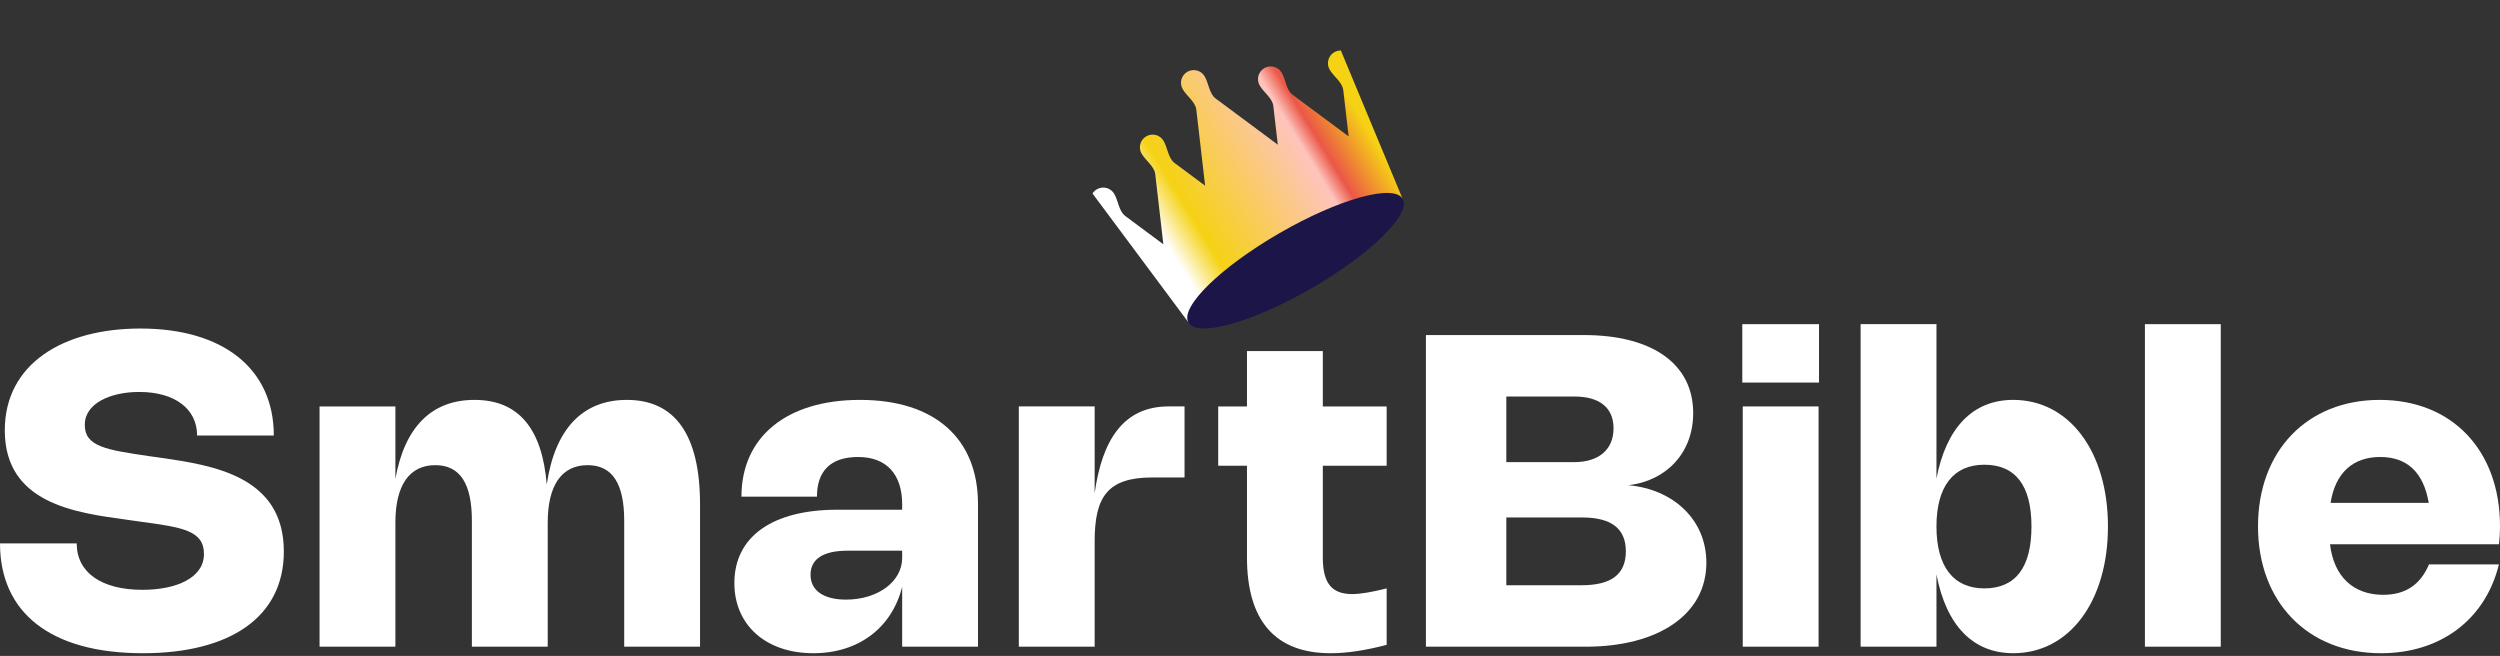
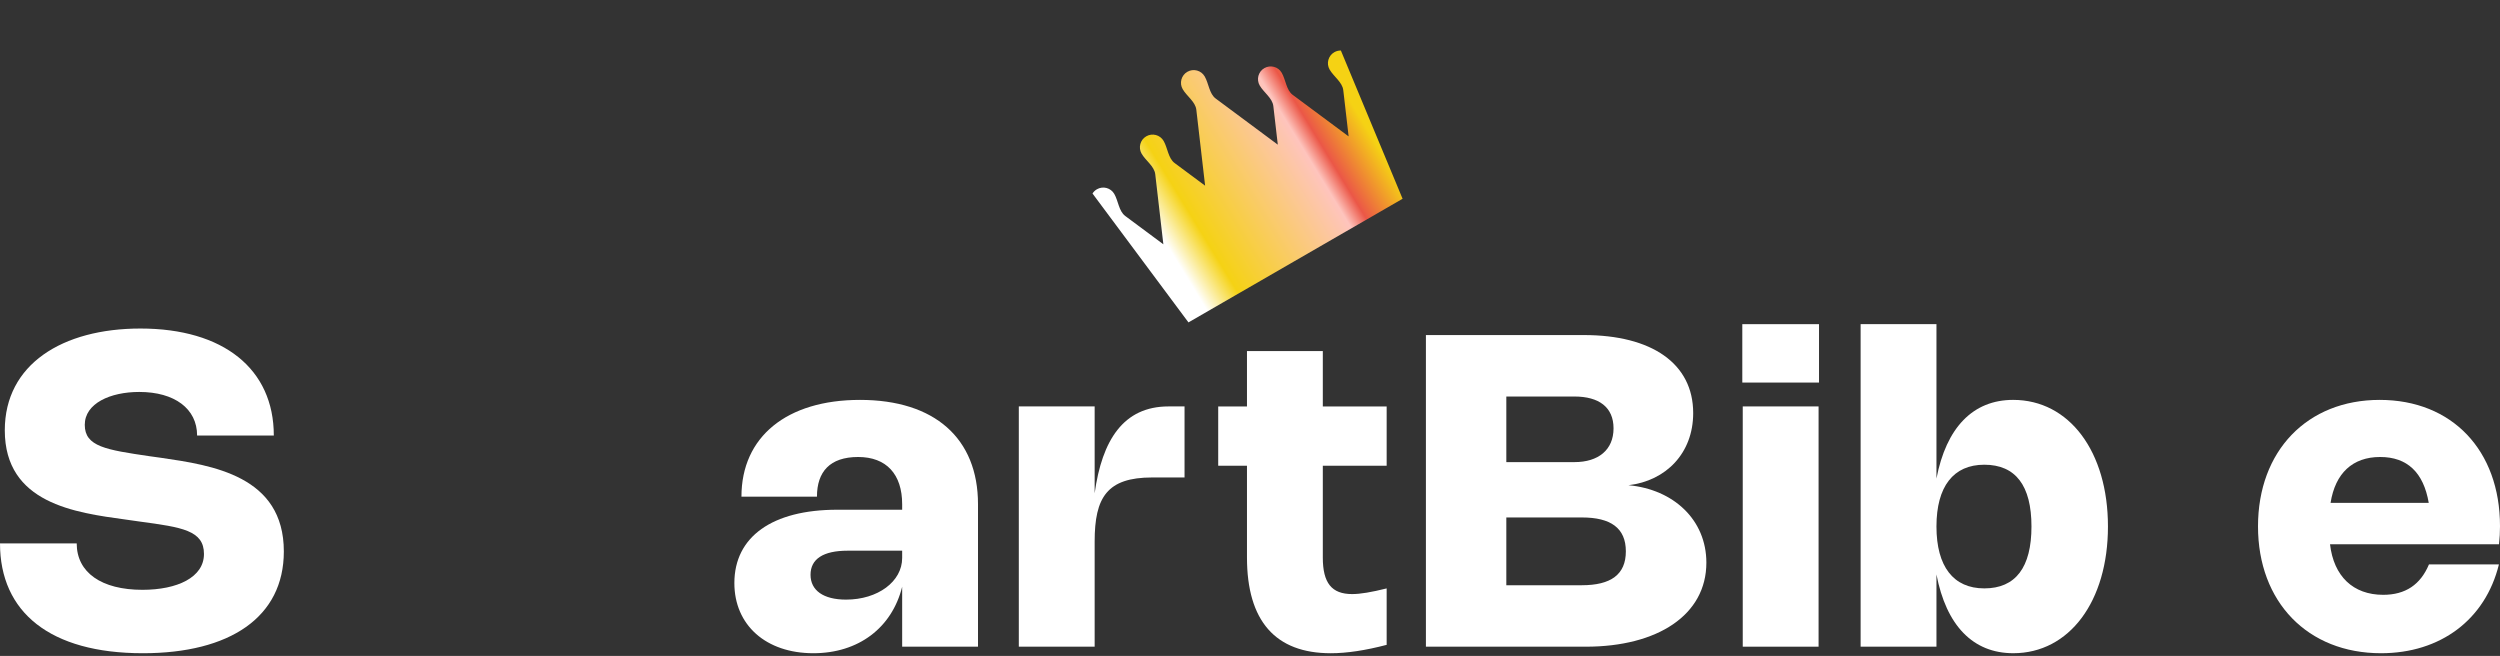
<svg xmlns="http://www.w3.org/2000/svg" fill="none" height="100%" overflow="visible" preserveAspectRatio="none" style="display: block;" viewBox="0 0 869 228" width="100%">
  <rect x="0" y="0" width="869" height="228" fill="#333333" stroke="none" />
  <g id="Frame 1641500818">
    <g id="Frame 1641500817">
      <path d="M412.729 24.953C414.842 23.74 417.539 24.465 418.758 26.576C420.145 28.979 420.339 32.591 422.566 34.245L444.163 50.287L442.608 36.852C442.288 34.096 439.258 32.122 437.87 29.719C436.65 27.605 437.374 24.902 439.488 23.681C441.602 22.461 444.306 23.185 445.526 25.299C446.913 27.702 447.107 31.314 449.334 32.969L468.781 47.413L466.918 31.322C466.599 28.566 463.568 26.593 462.18 24.19C460.96 22.076 461.684 19.372 463.798 18.152C464.52 17.735 465.311 17.545 466.088 17.56L487.54 69.094L413.108 112.067L379.755 67.265C380.125 66.675 380.641 66.163 381.287 65.79C383.401 64.57 386.105 65.294 387.325 67.408C388.713 69.811 388.906 73.423 391.133 75.077L404.385 84.92L401.563 60.549C401.244 57.792 398.213 55.819 396.826 53.416C395.605 51.302 396.329 48.599 398.443 47.378C400.557 46.158 403.261 46.882 404.481 48.996C405.869 51.399 406.062 55.011 408.289 56.665L418.898 64.546L415.84 38.129C415.52 35.372 412.49 33.399 411.102 30.996C409.884 28.885 410.604 26.187 412.711 24.964L412.729 24.953Z" fill="url(#paint0_linear_0_848)" id="Intersect" />
-       <ellipse cx="450.33" cy="90.616" fill="#1B1548" id="Ellipse 52712" rx="42.993" ry="11.081" transform="rotate(-30 450.33 90.616)" />
    </g>
    <g id="Group 1002727594">
      <g id="SmartBible">
        <path d="M844.306 196.193H868.621C863.925 215.358 848.321 227.061 827.642 227.061C802.152 227.061 784.882 209.26 784.882 182.975C784.882 156.729 801.963 139.004 827.187 139.004C852.297 139.004 869 156.501 869 182.9C869 184.945 868.886 187.104 868.659 189.187H809.916C811.204 200.284 817.908 206.76 828.399 206.76C836.125 206.76 841.352 203.238 844.306 196.193ZM810.106 174.795H844.23C842.412 164.19 836.731 158.85 827.339 158.85C817.756 158.85 811.734 164.493 810.106 174.795Z" fill="white" id="Vector" />
-         <path d="M771.934 112.679V224.786H745.574V112.679H771.934Z" fill="white" id="Vector_2" />
        <path d="M673.113 112.679V166.346C676.521 148.621 685.8 139.001 699.776 139.001C719.281 139.001 732.726 156.953 732.726 183.011C732.726 209.068 719.281 227.058 699.814 227.058C685.8 227.058 676.521 217.438 673.113 199.675V224.786H646.752V112.679H673.113ZM673.113 183.011C673.113 196.948 679.021 204.523 689.739 204.523C700.609 204.523 706.139 197.251 706.139 183.011C706.139 168.77 700.609 161.536 689.739 161.536C679.021 161.536 673.113 169.073 673.113 183.011Z" fill="white" id="Vector_3" />
        <path d="M632.29 112.679V132.979H605.626V112.679H632.29ZM632.138 141.274V224.786H605.778V141.274H632.138Z" fill="white" id="Vector_4" />
        <path d="M495.647 116.468H550.603C574.084 116.468 588.552 126.315 588.552 143.586C588.552 157.561 579.084 167.144 566.055 168.659C581.697 170.098 593.135 180.665 593.135 195.587C593.135 213.804 576.13 224.788 551.246 224.788H495.647V116.468ZM547.308 160.629C555.526 160.629 560.866 156.425 560.866 148.888C560.866 141.541 555.791 137.829 547.27 137.829H523.598V160.629H547.308ZM523.598 203.427H549.845C559.882 203.427 565.146 199.753 565.146 191.648C565.146 183.543 559.882 179.869 549.883 179.869H523.598V203.427Z" fill="white" id="Vector_5" />
        <path d="M482.003 224.149C474.618 226.081 468.179 227.066 462.574 227.066C443.334 227.066 433.449 215.855 433.449 193.774V161.885H423.45V141.281H433.449V122.041H459.809V141.281H482.003V161.885H459.809V193.812C459.809 202.637 462.877 206.5 469.997 206.5C472.876 206.5 476.663 205.856 482.003 204.531V224.149Z" fill="white" id="Vector_6" />
        <path d="M380.501 188.237V224.786H354.141V141.274H380.501V171.459C383.077 152.977 390.5 141.274 406.18 141.274H411.747V165.967H400.499C384.819 165.967 380.501 172.861 380.501 188.237Z" fill="white" id="Vector_7" />
        <path d="M257.728 172.636C257.728 151.843 273.446 139.004 298.935 139.004C324.841 139.004 339.953 152.335 339.953 175.249V224.788H313.592V203.958C310.032 218.236 298.405 227.061 282.725 227.061C266.25 227.061 255.266 217.289 255.266 202.67C255.266 186.573 268.446 177.181 291.019 177.181H313.592V175.249C313.592 164.872 308.138 158.85 298.291 158.85C288.444 158.85 283.975 164 283.975 172.636H257.728ZM313.592 191.421H294.617C286.171 191.421 281.74 194.3 281.74 199.791C281.74 205.245 286.247 208.427 294.087 208.427C305.146 208.427 313.592 202.14 313.592 193.959V191.421Z" fill="white" id="Vector_8" />
-         <path d="M137.439 181.65V224.788H111.078V141.276H137.439V166.462C140.658 148.396 150.051 139.004 164.935 139.004C180.123 139.004 188.455 148.813 190.046 168.432C192.886 149.154 202.468 139.004 217.883 139.004C234.775 139.004 243.334 151.275 243.334 175.363V224.788H216.974V181.044C216.974 168.053 212.846 161.69 204.248 161.69C195.272 161.69 190.387 168.621 190.387 181.65V224.788H164.026V181.044C164.026 168.053 159.898 161.69 151.301 161.69C142.324 161.69 137.439 168.621 137.439 181.65Z" fill="white" id="Vector_9" />
        <path d="M48.82 114.198C77.642 114.198 95.177 128.212 95.177 151.39H68.514C68.514 142.036 60.636 136.241 48.403 136.241C38.328 136.241 29.466 140.218 29.466 147.679C29.466 155.216 36.813 156.352 52.039 158.587L55.864 159.117C73.854 161.73 98.662 165.404 98.662 191.688C98.662 214.564 79.876 227.063 49.653 227.063C17.384 227.063 0 212.784 0 188.886H26.663C26.663 199.036 35.299 205.02 49.501 205.02C61.621 205.02 70.9 200.702 70.9 192.559C70.9 184.379 63.287 183.28 48.706 181.311L43.631 180.591C26.171 178.205 1.666 174.986 1.666 149.572C1.666 126.621 21.702 114.198 48.82 114.198Z" fill="white" id="Vector_10" />
      </g>
    </g>
  </g>
  <defs>
    <linearGradient gradientUnits="userSpaceOnUse" id="paint0_linear_0_848" x1="400.481" x2="474.176" y1="87.788" y2="42.904">
      <stop offset="0.067" stop-color="white" />
      <stop offset="0.212" stop-color="#F5D214" />
      <stop offset="0.737" stop-color="#FEC4BD" />
      <stop offset="0.808" stop-color="#EB5747" />
      <stop offset="1" stop-color="#F5D214" />
    </linearGradient>
  </defs>
</svg>